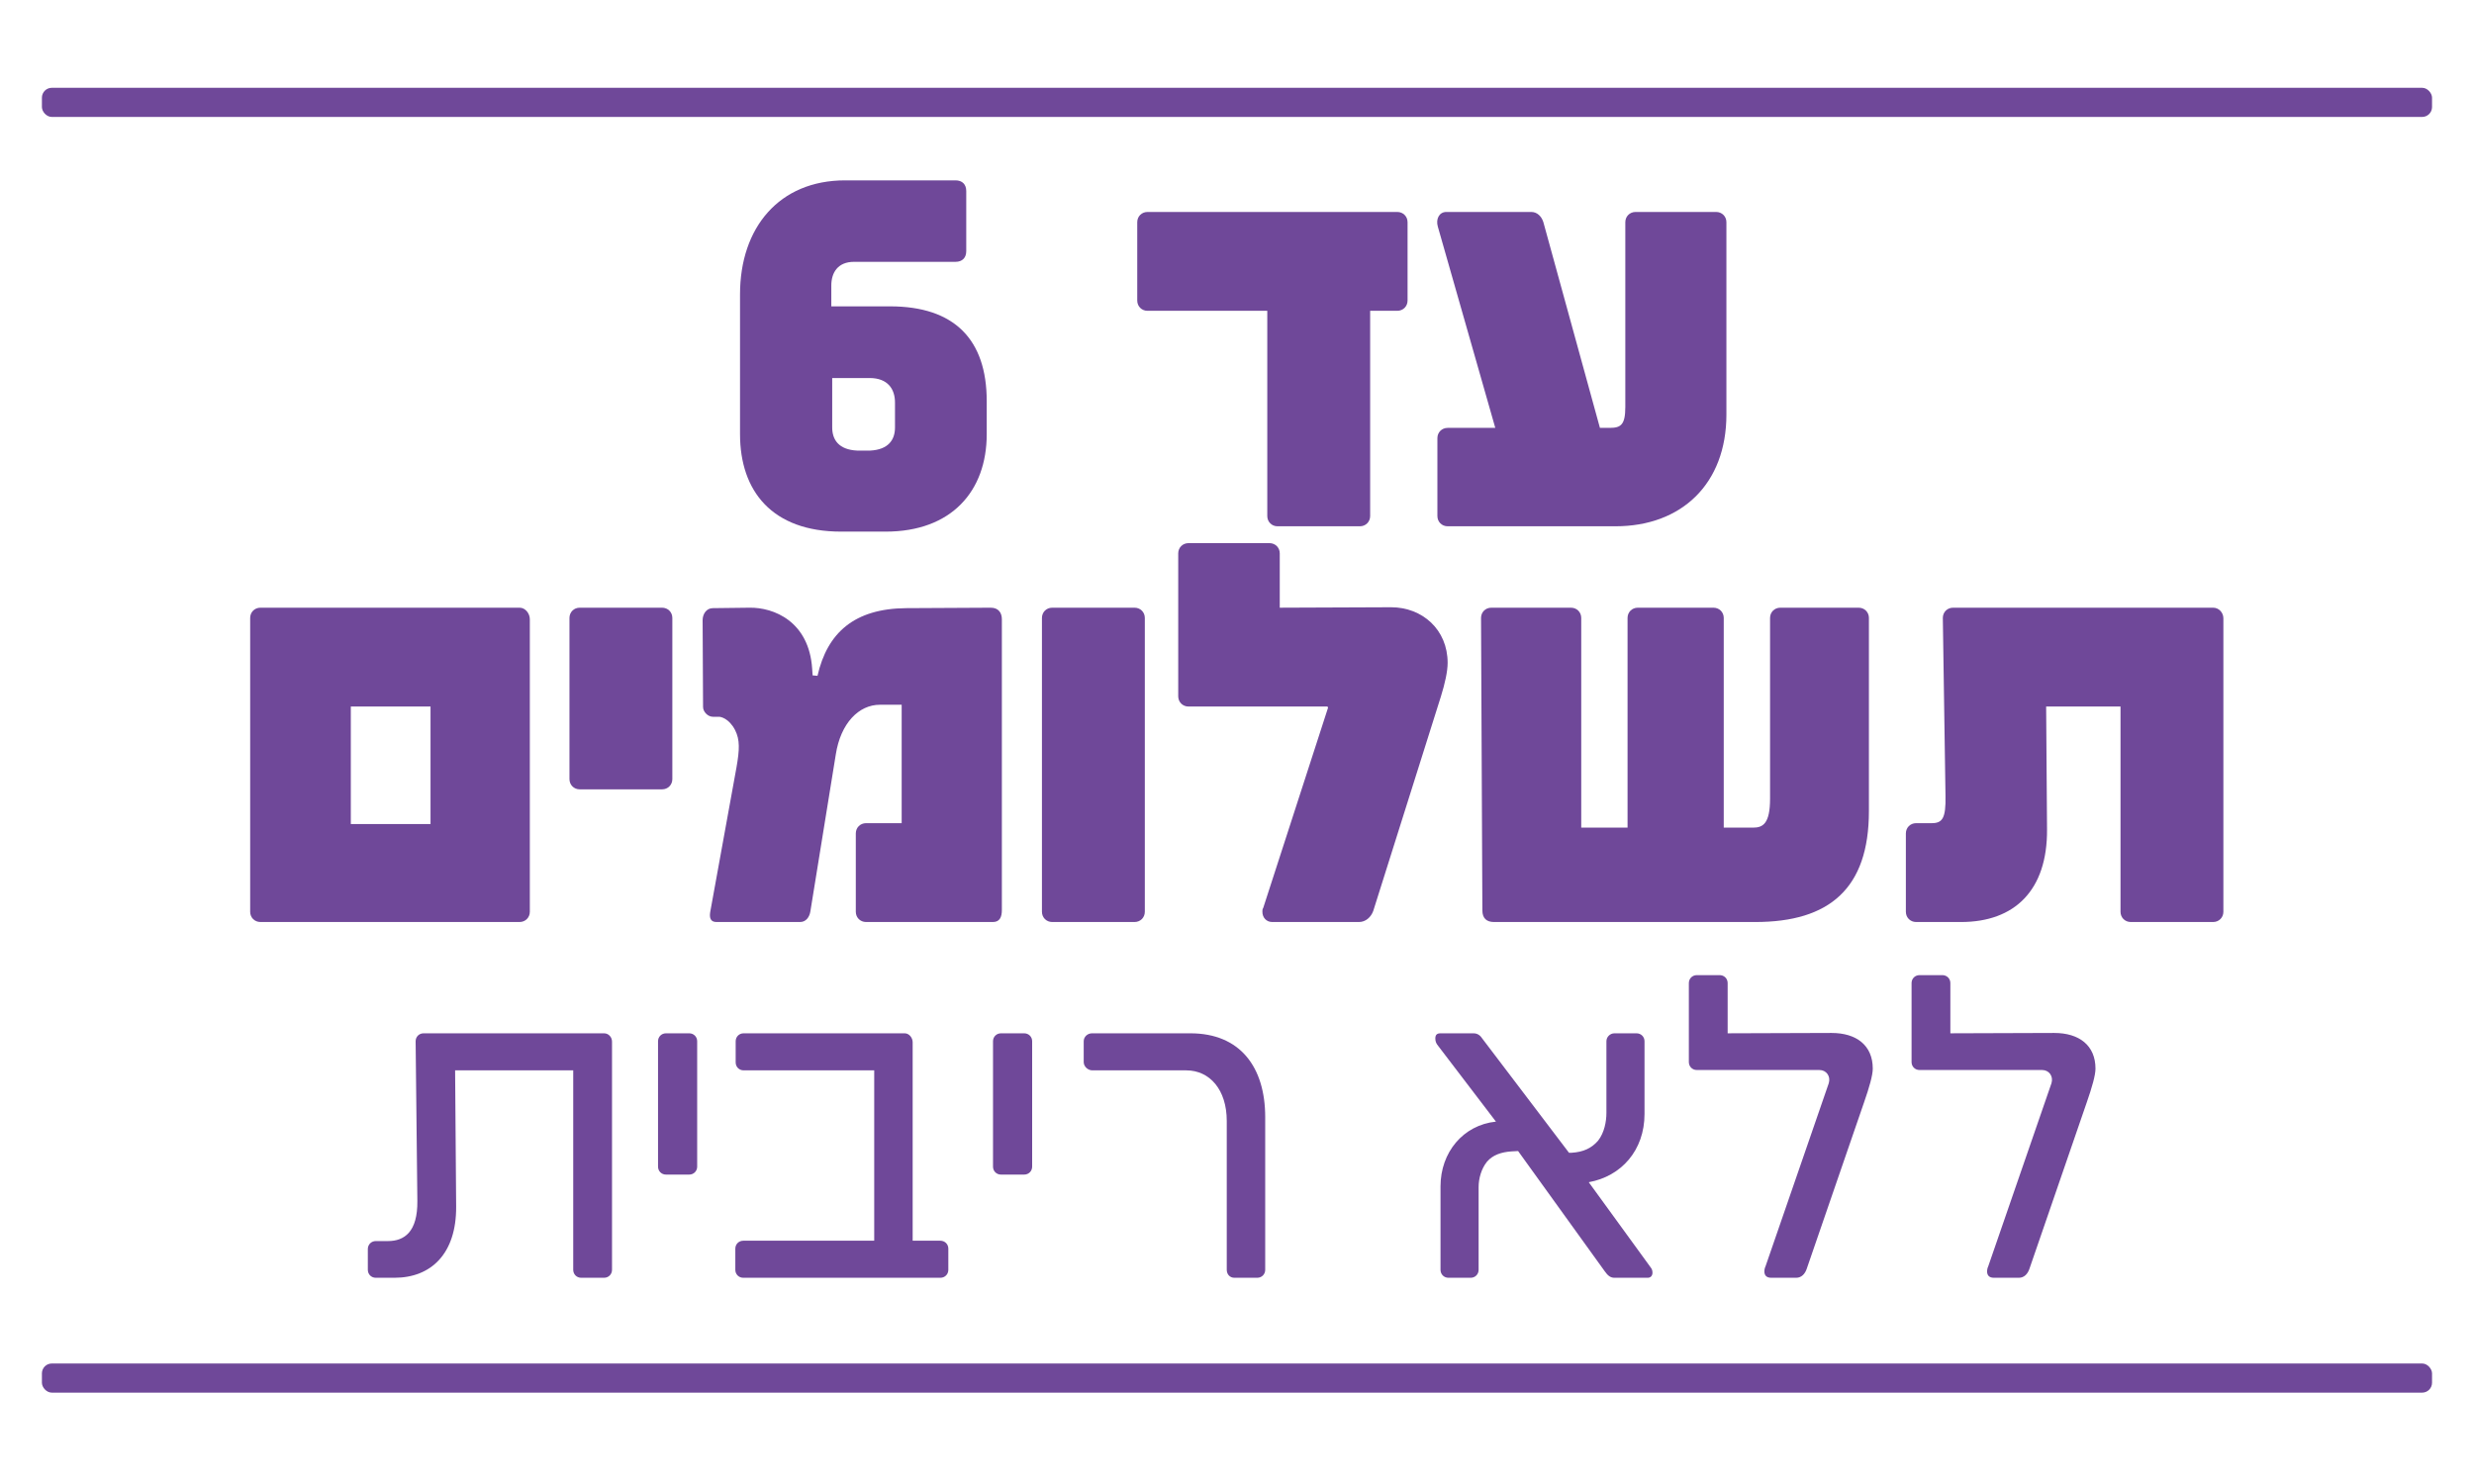
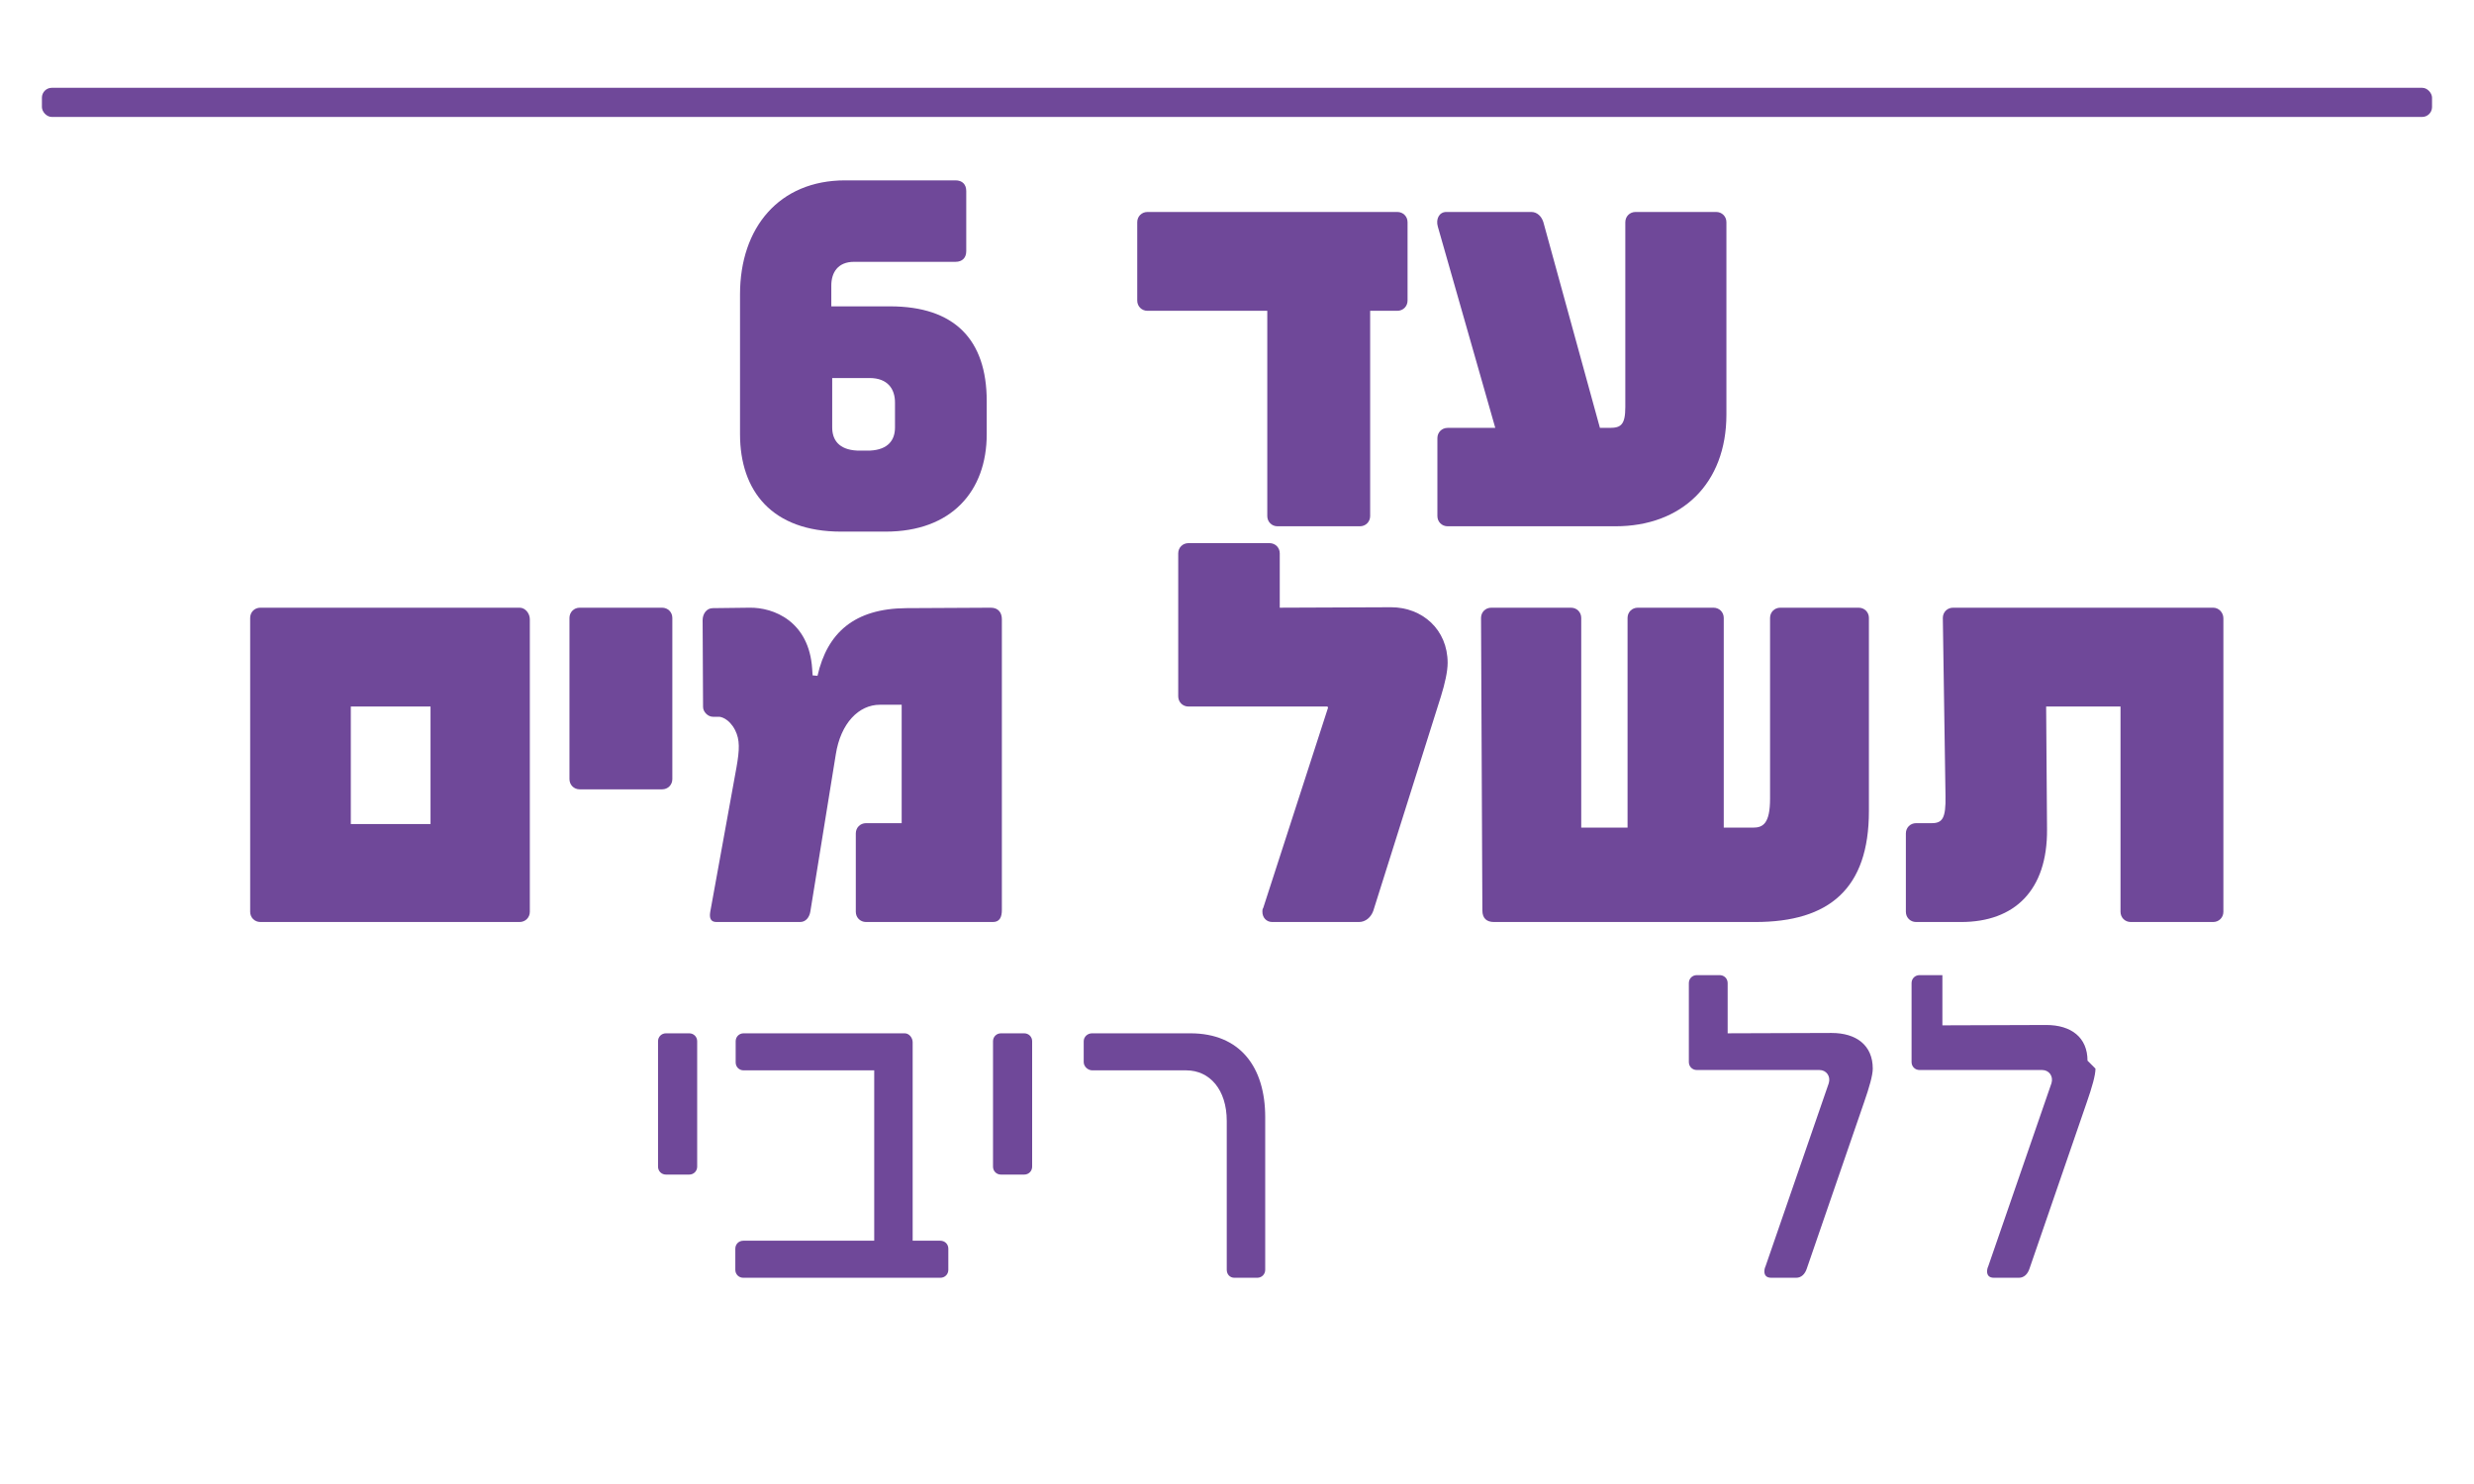
<svg xmlns="http://www.w3.org/2000/svg" id="Layer_1" viewBox="0 0 500 300">
  <defs>
    <style>      .st0 {        fill: #6f4899;      }    </style>
  </defs>
  <g>
    <path class="st0" d="M149.56,59.5c0-13.5,7.92-23.04,21.24-23.04h22.32c1.35,0,2.16.81,2.16,2.16v12.15c0,1.35-.81,2.16-2.16,2.16h-20.52c-3.33,0-4.59,2.25-4.59,4.77v4.23h11.88c12.96,0,19.53,6.66,19.53,19.17v6.66c0,11.52-7.11,19.71-20.43,19.71h-9c-13.95,0-20.43-8.19-20.43-19.71v-28.26ZM173.23,91.09h2.61c3.69-.18,5.04-2.16,5.04-4.68v-5.04c0-2.7-1.44-4.95-5.13-4.95h-7.56v9.99c0,2.52,1.35,4.5,5.04,4.68Z" />
    <path class="st0" d="M284.47,44.92v15.84c0,1.17-.9,2.07-2.07,2.07h-5.49v41.49c0,1.17-.9,2.07-2.07,2.07h-16.65c-1.17,0-2.07-.9-2.07-2.07v-41.49h-24.21c-1.17,0-2.07-.9-2.07-2.07v-15.84c0-1.17.9-2.07,2.07-2.07h50.49c1.17,0,2.07.9,2.07,2.07Z" />
    <path class="st0" d="M348.91,44.92v38.88c0,14.04-9.09,22.59-22.41,22.59h-33.93c-1.17,0-2.07-.9-2.07-2.07v-15.75c0-1.17.9-2.07,2.07-2.07h9.63l-11.61-40.68c-.45-1.53.27-2.97,1.71-2.97h17.19c1.17,0,2.07.9,2.43,2.07l11.43,41.58h1.98c2.25,0,3.15-.63,3.15-4.23v-37.35c0-1.17.9-2.07,2.07-2.07h16.29c1.17,0,2.07.9,2.07,2.07Z" />
    <path class="st0" d="M107.08,125.19v59.13c0,1.17-.9,2.07-2.07,2.07h-52.38c-1.17,0-2.07-.9-2.07-2.07v-59.4c0-1.17.9-2.07,2.07-2.07h52.38c1.17,0,2.07,1.17,2.07,2.34ZM70.9,166.59h16.11v-23.76h-16.11v23.76Z" />
    <path class="st0" d="M115.09,124.92c0-1.17.9-2.07,2.07-2.07h16.65c1.17,0,2.07.9,2.07,2.07v32.58c0,1.17-.9,2.07-2.07,2.07h-16.65c-1.17,0-2.07-.9-2.07-2.07v-32.58Z" />
    <path class="st0" d="M148.84,155.16c.63-3.6.72-5.58-.27-7.56-1.26-2.43-2.97-2.7-3.24-2.7h-1.26c-.99,0-1.98-.99-1.98-1.98l-.09-17.55c0-1.17.72-2.43,2.07-2.43l7.38-.09c4.95-.09,12.06,2.79,12.69,12.33l.09,1.35.99.09c1.98-8.73,7.47-13.59,17.91-13.68l17.1-.09c1.53,0,2.25.99,2.25,2.34v58.77c0,1.44-.45,2.43-1.8,2.43h-25.65c-1.17,0-2.07-.9-2.07-2.07v-15.84c0-1.17.9-2.07,2.07-2.07h7.2v-23.94h-4.41c-4.23,0-7.92,3.69-8.91,10.08l-5.13,31.68c-.18,1.17-.9,2.16-2.07,2.16h-16.92c-1.17,0-1.44-.81-1.26-1.98l5.31-29.25Z" />
-     <path class="st0" d="M210.58,124.92c0-1.17.9-2.07,2.07-2.07h16.65c1.17,0,2.07.9,2.07,2.07v59.4c0,1.17-.9,2.07-2.07,2.07h-16.65c-1.17,0-2.07-.9-2.07-2.07v-59.4Z" />
    <path class="st0" d="M292.57,134.01c0,1.71-.54,4.14-1.35,6.75l-13.68,43.38c-.45,1.26-1.53,2.25-2.88,2.25h-17.55c-1.17,0-1.98-.9-1.98-2.07,0-.18,0-.45.09-.63l.09-.18,13.05-40.32c.09-.18,0-.36-.18-.36h-27.99c-1.17,0-2.07-.9-2.07-2.07v-28.89c0-1.17.9-2.07,2.07-2.07h16.38c1.17,0,2.07.9,2.07,2.07v10.98l22.5-.09c6.3,0,11.43,4.5,11.43,11.25Z" />
    <path class="st0" d="M377.71,124.92v39.06c0,15.66-8.01,22.41-22.95,22.41h-52.83c-1.44,0-2.34-.72-2.34-2.34l-.27-59.13c0-1.17.9-2.07,2.07-2.07h16.11c1.17,0,2.07.9,2.07,2.07v42.39h9.36v-42.39c0-1.17.9-2.07,2.07-2.07h15.3c1.17,0,2.07.9,2.07,2.07v42.39h5.94c1.98,0,3.42-.81,3.42-5.85v-36.54c0-1.17.9-2.07,2.07-2.07h15.84c1.17,0,2.07.9,2.07,2.07Z" />
    <path class="st0" d="M449.35,125.01v59.31c0,1.17-.9,2.07-2.07,2.07h-16.65c-1.17,0-2.07-.9-2.07-2.07v-41.49h-15.03l.18,24.84c.09,12.33-6.57,18.72-17.37,18.72h-9.09c-1.17,0-2.07-.9-2.07-2.07v-15.84c0-1.17.9-2.07,2.07-2.07h3.15c2.16,0,2.88-.99,2.79-5.49l-.54-36c0-1.17.9-2.07,2.07-2.07h52.56c1.17,0,2.07.99,2.07,2.16Z" />
  </g>
  <g>
-     <path class="st0" d="M123.69,210.57v46.13c0,.91-.7,1.61-1.61,1.61h-4.62c-.91,0-1.61-.7-1.61-1.61v-40.32h-23.87l.21,27.51c.07,9.59-5.11,14.42-12.46,14.42h-3.78c-.91,0-1.61-.7-1.61-1.61v-4.2c0-.91.7-1.61,1.61-1.61h2.45c3.36,0,6.02-1.89,5.95-8.12l-.35-32.27c0-.91.7-1.61,1.61-1.61h36.47c.91,0,1.61.77,1.61,1.68Z" />
    <path class="st0" d="M132.99,210.5c0-.91.7-1.61,1.61-1.61h4.69c.91,0,1.61.7,1.61,1.61v25.34c0,.91-.7,1.61-1.61,1.61h-4.69c-.91,0-1.61-.7-1.61-1.61v-25.34Z" />
    <path class="st0" d="M191.66,252.43v4.27c0,.91-.7,1.61-1.61,1.61h-39.83c-.91,0-1.61-.7-1.61-1.61v-4.27c0-.91.7-1.61,1.61-1.61h26.46v-34.44h-26.39c-.91,0-1.61-.7-1.61-1.61v-4.27c0-.91.7-1.61,1.61-1.61h32.55c.91,0,1.61.91,1.61,1.82v40.11h5.6c.91,0,1.61.7,1.61,1.61Z" />
    <path class="st0" d="M200.69,210.5c0-.91.7-1.61,1.61-1.61h4.69c.91,0,1.61.7,1.61,1.61v25.34c0,.91-.7,1.61-1.61,1.61h-4.69c-.91,0-1.61-.7-1.61-1.61v-25.34Z" />
    <path class="st0" d="M219.02,210.5c0-.91.77-1.61,1.68-1.61h19.88c10.08,0,15.12,6.86,15.12,16.94v30.87c0,.91-.7,1.61-1.61,1.61h-4.62c-.91,0-1.54-.7-1.54-1.61v-30.1c0-6.3-3.43-10.22-8.19-10.22h-18.97c-.91,0-1.75-.77-1.75-1.68v-4.2Z" />
-     <path class="st0" d="M333.97,257.26c0,.7-.42,1.05-.98,1.05h-6.72c-.77,0-1.33-.42-1.96-1.33l-17.5-24.29-1.33.07c-2.03.14-3.78.7-4.97,2.1-1.12,1.4-1.68,3.36-1.68,5.11v16.73c0,.91-.7,1.61-1.61,1.61h-4.48c-.91,0-1.61-.7-1.61-1.61v-16.87c0-6.86,4.55-12.39,11.2-13.09l-11.69-15.33c-.35-.42-.56-.84-.56-1.47,0-.77.35-1.05,1.05-1.05h6.65c.84,0,1.4.42,1.89,1.19l17.43,22.96h.49c2.38-.14,4.06-.91,5.39-2.45,1.26-1.61,1.68-3.85,1.68-5.6v-14.49c0-.91.77-1.61,1.61-1.61h4.48c.91,0,1.61.7,1.61,1.61v14.7c0,7.35-4.69,12.6-11.27,13.79l12.46,17.15c.21.28.42.56.42,1.12Z" />
    <path class="st0" d="M378.49,216.03c0,1.33-.7,3.78-1.75,6.79l-11.62,33.74c-.35.98-1.05,1.75-2.1,1.75h-5.04c-.91,0-1.4-.42-1.4-1.33,0-.14.07-.63.14-.77l.07-.14,12.81-37.1c.42-1.4-.49-2.66-1.89-2.66h-24.78c-.91,0-1.61-.7-1.61-1.61v-15.96c0-.91.7-1.61,1.61-1.61h4.62c.91,0,1.61.7,1.61,1.61v10.15l21-.07c5.04,0,8.33,2.52,8.33,7.21Z" />
-     <path class="st0" d="M423.5,216.03c0,1.33-.7,3.78-1.75,6.79l-11.62,33.74c-.35.98-1.05,1.75-2.1,1.75h-5.04c-.91,0-1.4-.42-1.4-1.33,0-.14.07-.63.14-.77l.07-.14,12.81-37.1c.42-1.4-.49-2.66-1.89-2.66h-24.78c-.91,0-1.61-.7-1.61-1.61v-15.96c0-.91.7-1.61,1.61-1.61h4.62c.91,0,1.61.7,1.61,1.61v10.15l21-.07c5.04,0,8.33,2.52,8.33,7.21Z" />
+     <path class="st0" d="M423.5,216.03c0,1.33-.7,3.78-1.75,6.79l-11.62,33.74c-.35.98-1.05,1.75-2.1,1.75h-5.04c-.91,0-1.4-.42-1.4-1.33,0-.14.07-.63.14-.77l.07-.14,12.81-37.1c.42-1.4-.49-2.66-1.89-2.66h-24.78c-.91,0-1.61-.7-1.61-1.61v-15.96c0-.91.7-1.61,1.61-1.61h4.62v10.15l21-.07c5.04,0,8.33,2.52,8.33,7.21Z" />
  </g>
  <rect class="st0" x="8.47" y="17.75" width="483.05" height="5.89" rx="2" ry="2" />
-   <rect class="st0" x="8.47" y="275.64" width="483.05" height="5.89" rx="2" ry="2" />
</svg>